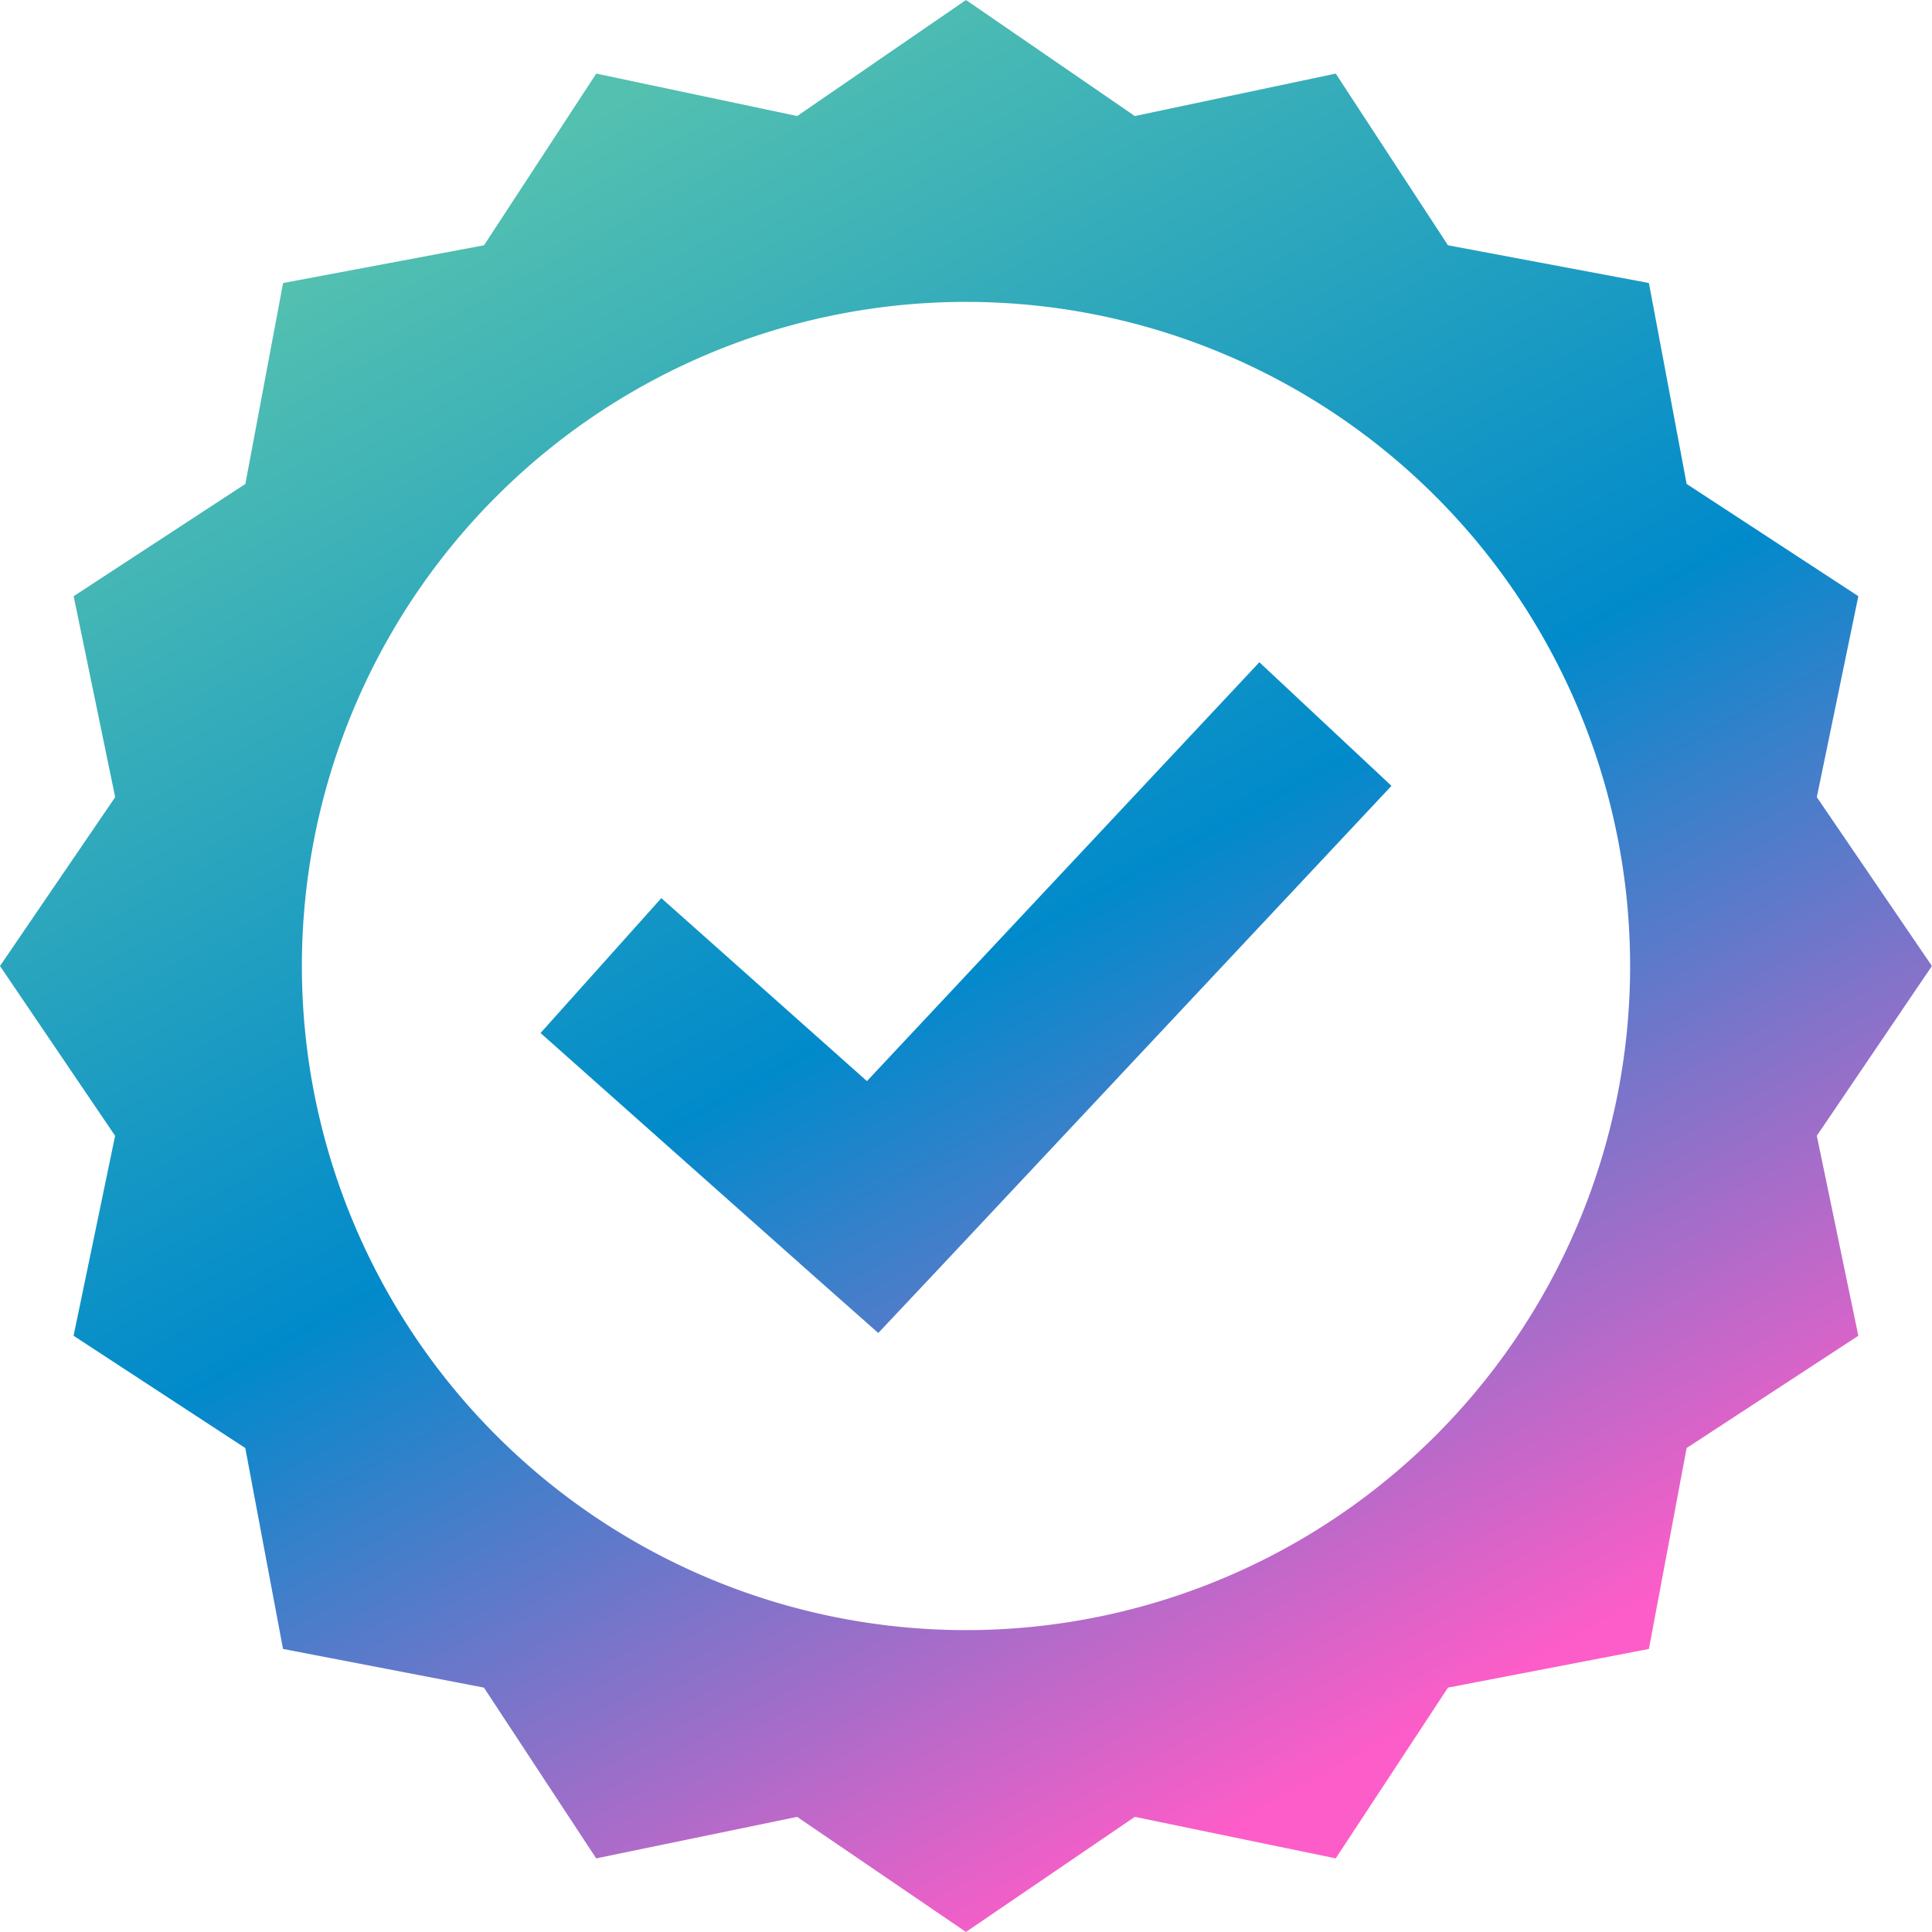
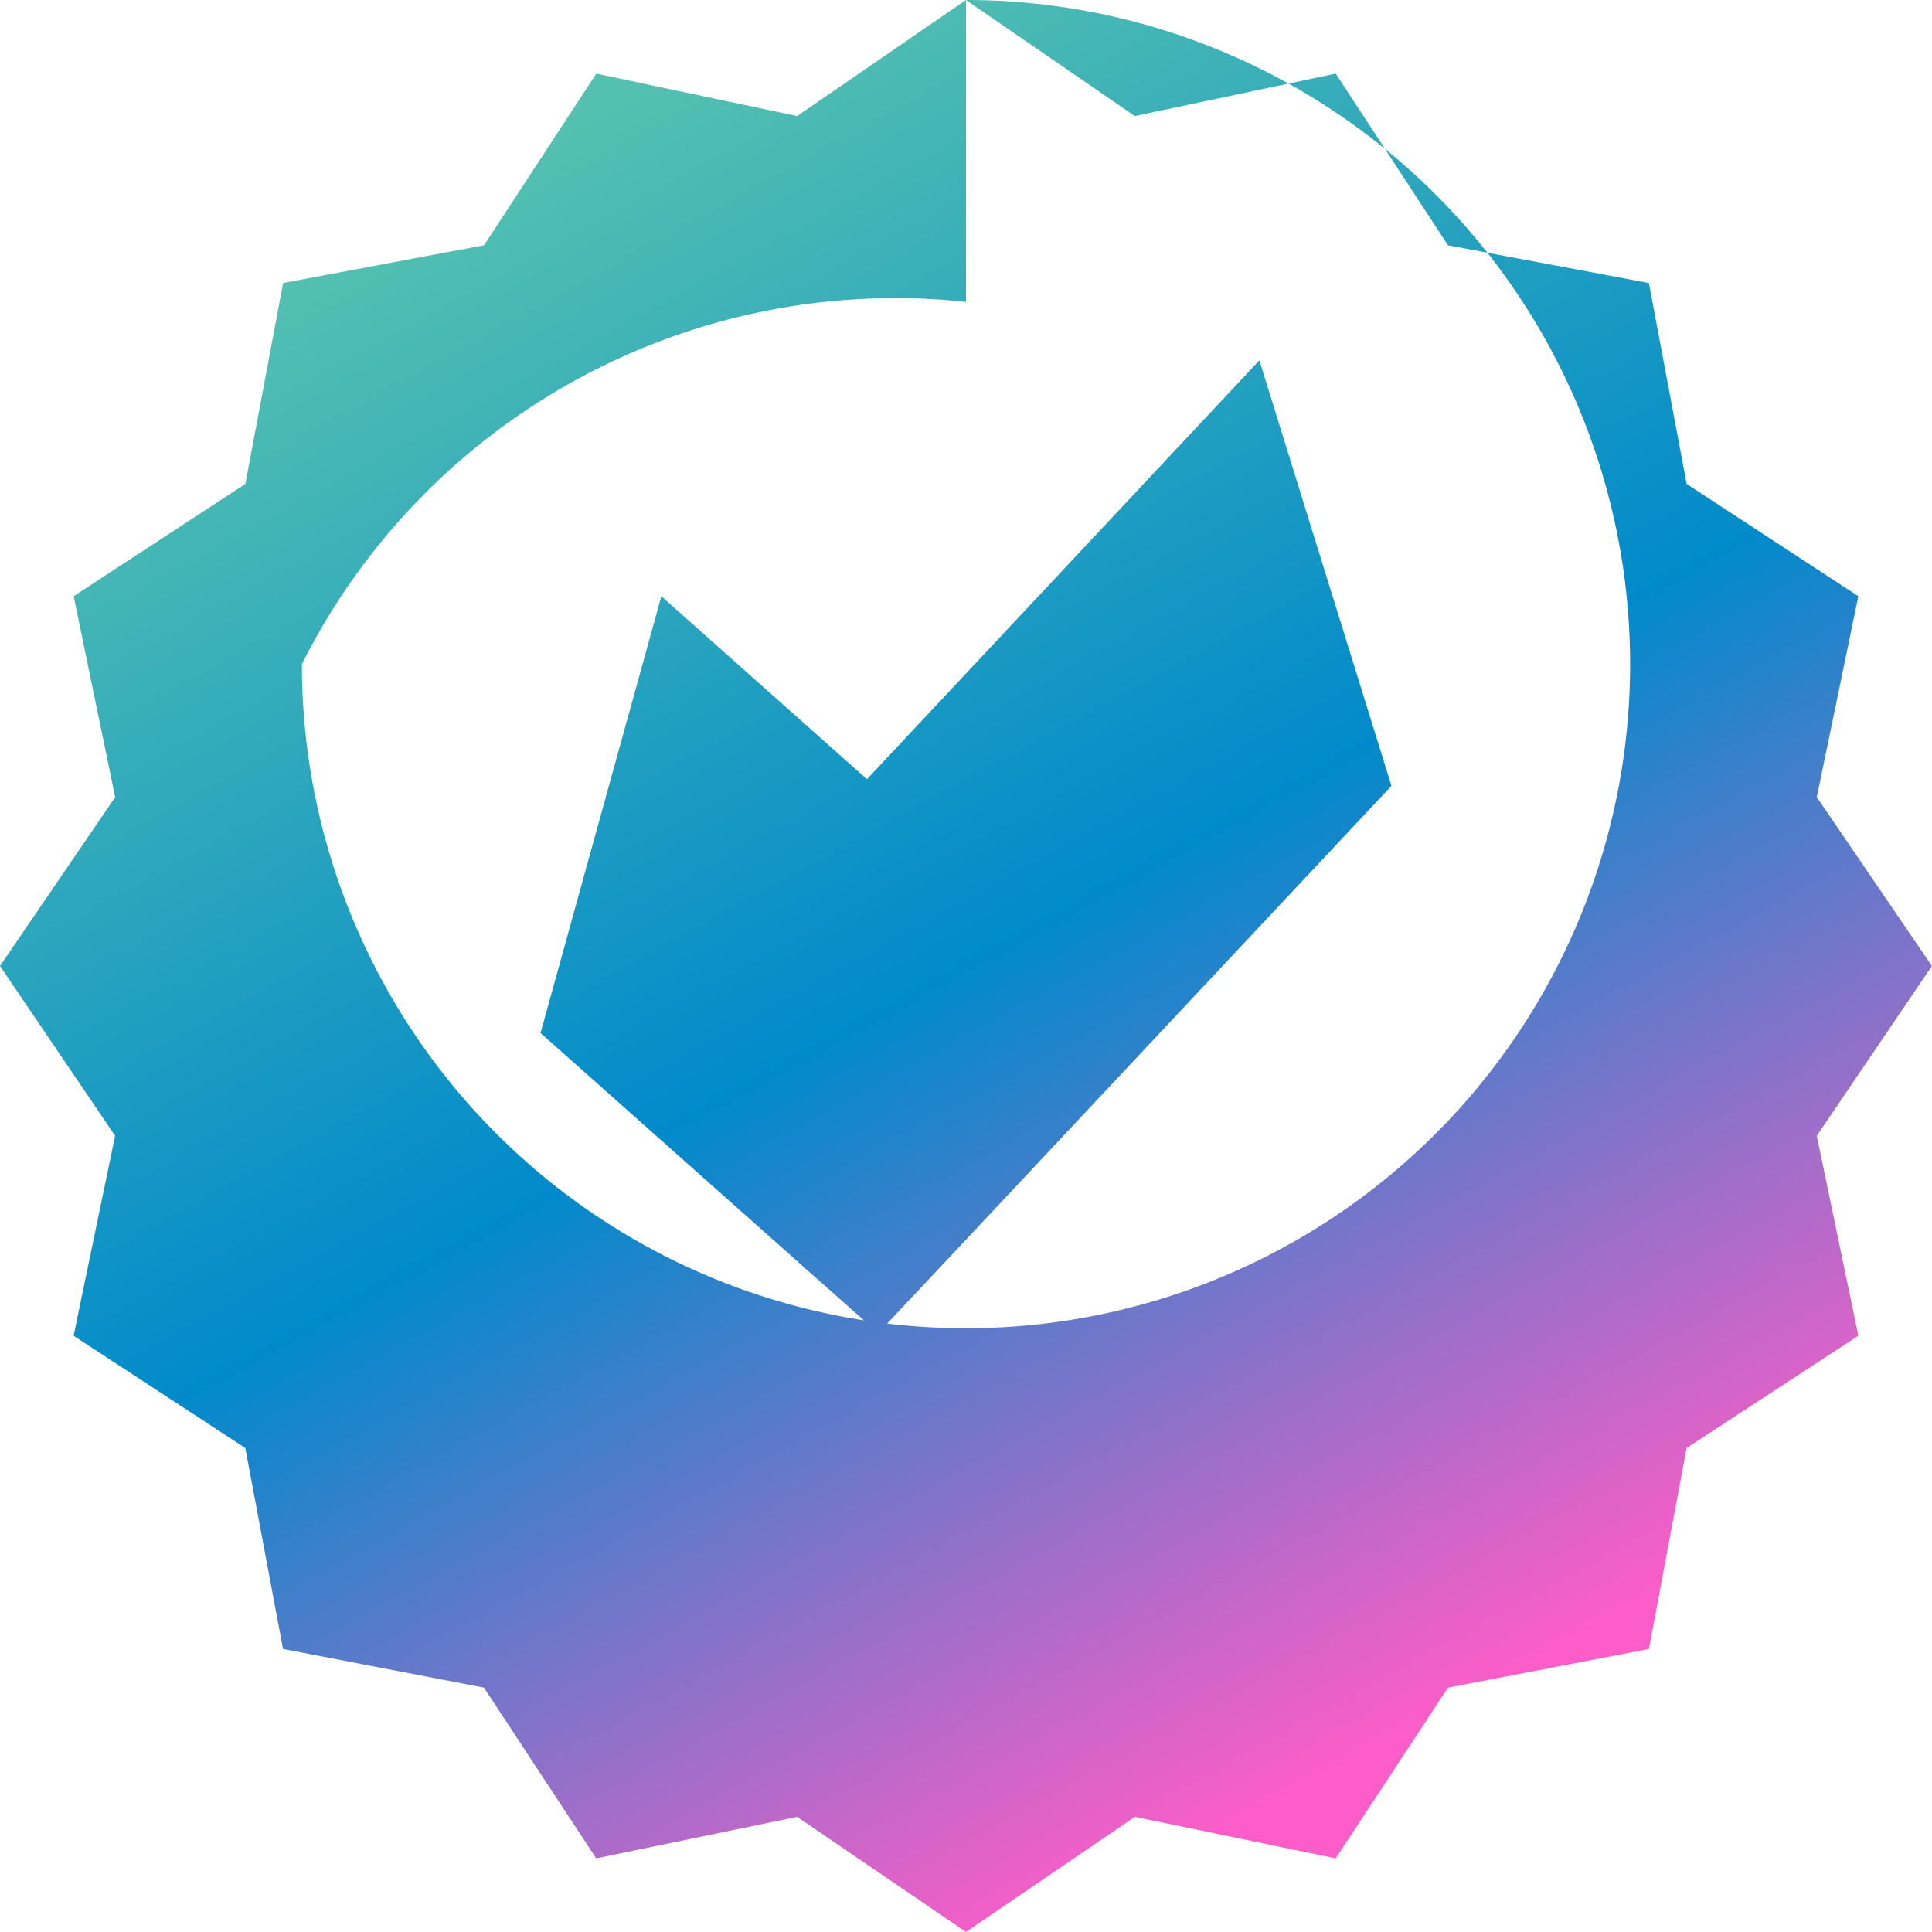
<svg xmlns="http://www.w3.org/2000/svg" width="53.56" height="53.56" viewBox="0 0 53.56 53.56">
  <defs>
    <linearGradient id="linear-gradient" x1="0.212" y1="0.117" x2="0.659" y2="0.931" gradientUnits="objectBoundingBox">
      <stop offset="0" stop-color="#53c0b0" />
      <stop offset="0.512" stop-color="#018acb" />
      <stop offset="1" stop-color="#fd5dc8" />
    </linearGradient>
  </defs>
  <g id="noun_quality_1725373" transform="translate(0)">
    <g id="Group_53600" data-name="Group 53600" transform="translate(0 0)">
-       <path id="Path_87353" data-name="Path 87353" d="M44.78,970.362,40.1,973.579l-5.57-1.177-3.112,4.76-5.57,1.046-1.046,5.57-4.76,3.112,1.151,5.571L18,997.142l3.191,4.707-1.151,5.544,4.76,3.112,1.046,5.57,5.57,1.072,3.112,4.734,5.57-1.151,4.681,3.191,4.681-3.191,5.57,1.151,3.112-4.734,5.57-1.072,1.046-5.57,4.76-3.112-1.151-5.544,3.191-4.707-3.191-4.681,1.151-5.571-4.76-3.112-1.046-5.57-5.57-1.046-3.112-4.76-5.57,1.177Zm0,8.369a18.411,18.411,0,1,1-18.411,18.411A18.412,18.412,0,0,1,44.78,978.731Zm8.133,9.99-10.879,11.612-5.7-5.073L32.985,999l7.532,6.695,1.831,1.621,1.674-1.778,12.553-13.39Z" transform="translate(-18 -970.362)" fill="url(#linear-gradient)" />
+       <path id="Path_87353" data-name="Path 87353" d="M44.78,970.362,40.1,973.579l-5.57-1.177-3.112,4.76-5.57,1.046-1.046,5.57-4.76,3.112,1.151,5.571L18,997.142l3.191,4.707-1.151,5.544,4.76,3.112,1.046,5.57,5.57,1.072,3.112,4.734,5.57-1.151,4.681,3.191,4.681-3.191,5.57,1.151,3.112-4.734,5.57-1.072,1.046-5.57,4.76-3.112-1.151-5.544,3.191-4.707-3.191-4.681,1.151-5.571-4.76-3.112-1.046-5.57-5.57-1.046-3.112-4.76-5.57,1.177Za18.411,18.411,0,1,1-18.411,18.411A18.412,18.412,0,0,1,44.78,978.731Zm8.133,9.99-10.879,11.612-5.7-5.073L32.985,999l7.532,6.695,1.831,1.621,1.674-1.778,12.553-13.39Z" transform="translate(-18 -970.362)" fill="url(#linear-gradient)" />
    </g>
  </g>
</svg>